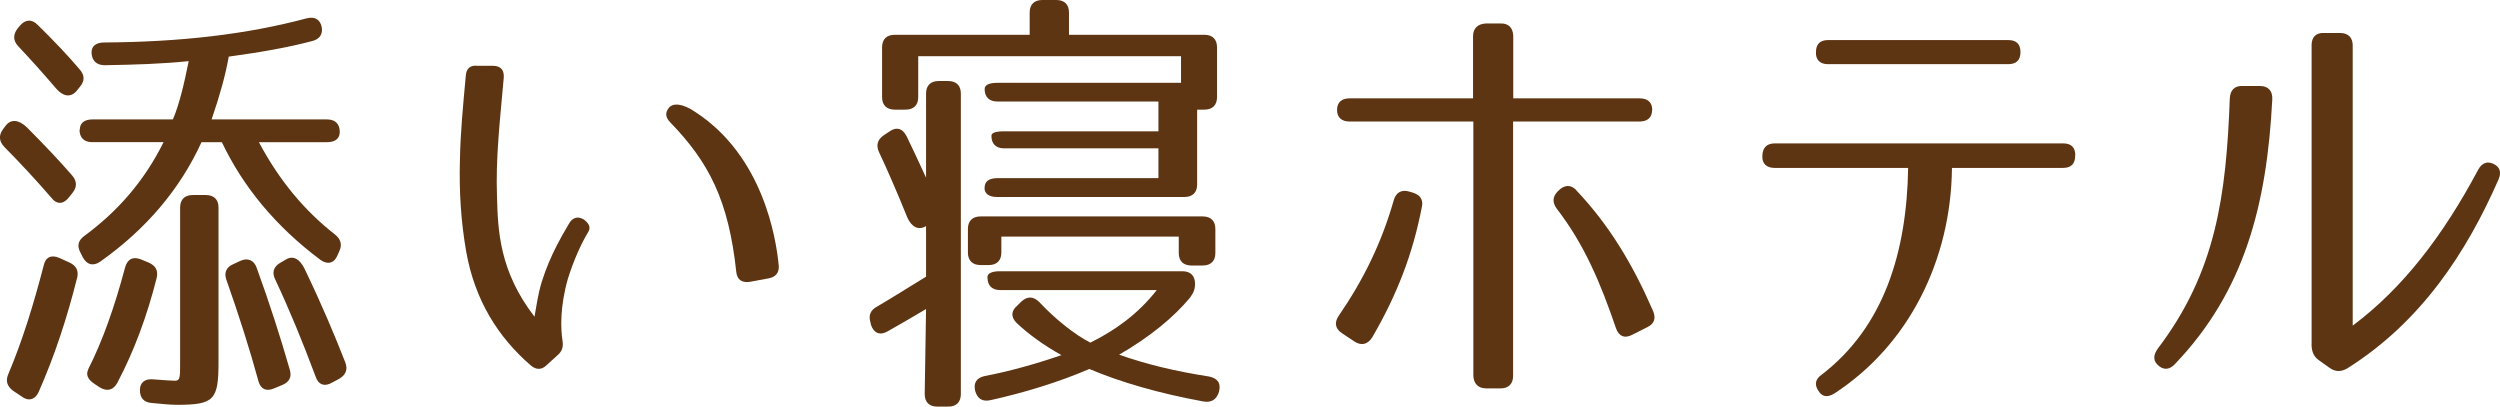
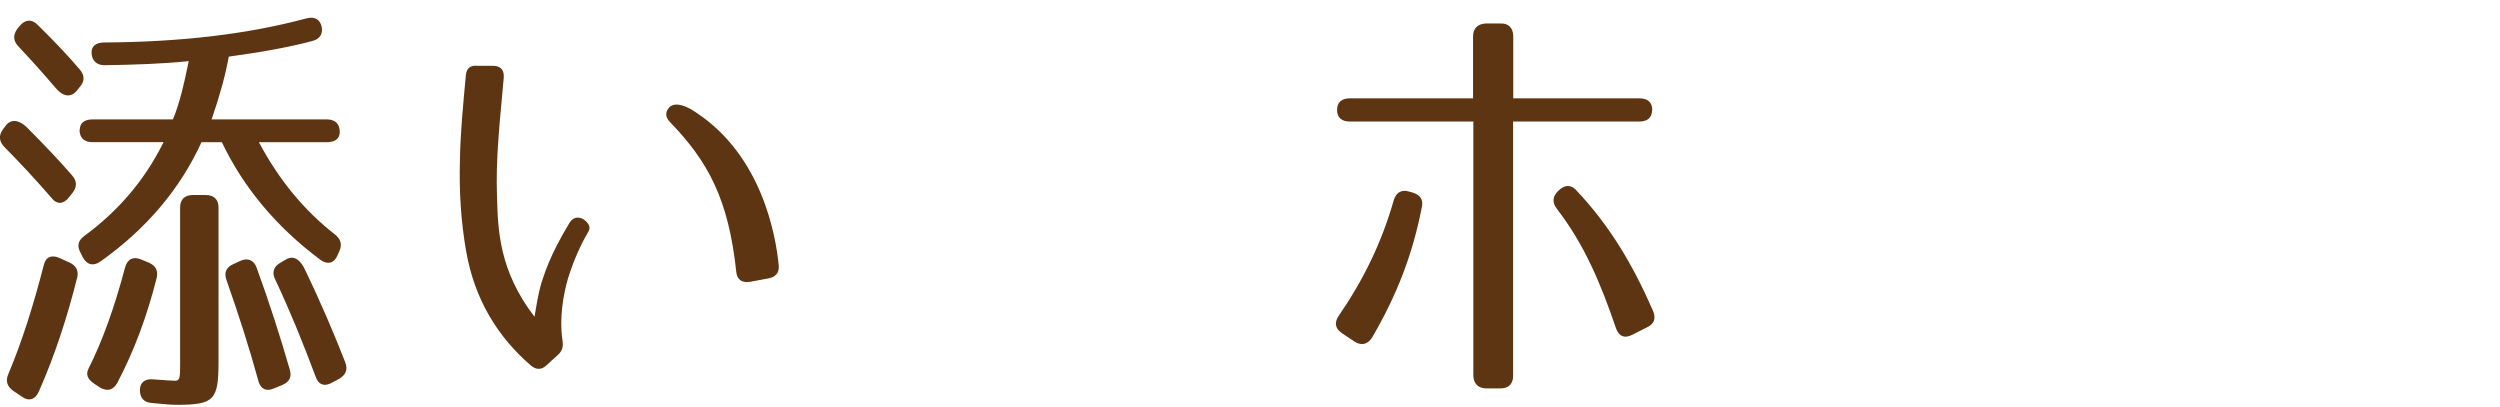
<svg xmlns="http://www.w3.org/2000/svg" id="_レイヤー_2" width="166" height="27" viewBox="0 0 166 27">
  <defs>
    <style>.cls-1{fill:#5e3513;}</style>
  </defs>
  <g id="_レイヤー_1-2">
    <path class="cls-1" d="M1.79,8.46c1.2,1.21,2.19,2.25,3,3.19.33.38.33.77.03,1.15l-.24.3c-.36.47-.81.5-1.17.03-1.02-1.18-2.07-2.31-3.12-3.37-.36-.38-.39-.77-.09-1.18l.18-.24c.33-.44.87-.41,1.41.12ZM5.12,18.45c-.66,2.63-1.47,5.12-2.55,7.57-.24.53-.69.65-1.14.3l-.57-.38c-.39-.3-.51-.65-.3-1.12.9-2.13,1.65-4.52,2.34-7.19.12-.56.51-.74,1.05-.5l.66.3c.45.21.63.53.51,1.04ZM3.71,5.86c-.9-1.06-1.74-1.98-2.49-2.78-.36-.38-.36-.77-.06-1.18l.15-.18c.36-.44.81-.47,1.2-.06,1.11,1.09,2.04,2.07,2.79,2.96.33.38.33.77,0,1.15l-.24.3c-.39.41-.87.35-1.35-.21ZM5.3,8.61c0-.44.3-.68.84-.68h5.34c.42-.98.75-2.37,1.05-3.87-1.74.18-3.63.24-5.58.27-.54,0-.84-.3-.87-.8-.03-.44.27-.71.84-.71,5.01-.03,9.44-.53,13.43-1.6.57-.15.93.09,1.02.62.06.44-.15.77-.66.89-1.53.41-3.39.74-5.52,1.03-.21,1.18-.57,2.51-1.14,4.17h7.67c.54,0,.84.3.84.83,0,.44-.3.68-.84.68h-4.53c1.35,2.54,3.03,4.55,5.04,6.12.39.3.51.68.3,1.12l-.12.27c-.21.53-.66.65-1.14.3-2.97-2.22-5.13-4.85-6.54-7.81h-1.35c-1.41,3.08-3.63,5.74-6.72,7.93-.48.33-.9.21-1.17-.3l-.15-.3c-.24-.44-.15-.8.24-1.09,2.22-1.63,3.99-3.64,5.28-6.24h-4.74c-.54,0-.84-.3-.84-.83ZM5.87,24.49c.93-1.83,1.74-4.11,2.43-6.71.15-.56.51-.77,1.05-.56l.51.21c.48.21.66.53.54,1.04-.63,2.48-1.47,4.79-2.61,6.95-.27.5-.69.59-1.17.3l-.36-.24c-.45-.3-.57-.62-.39-.98ZM12.8,12.95h.87c.54,0,.84.3.84.83v10.23c0,2.54-.27,2.87-2.76,2.87-.45,0-1.02-.06-1.65-.12-.54-.03-.81-.33-.81-.86,0-.5.33-.77.9-.71.78.06,1.26.09,1.44.09.33,0,.33-.24.33-1.18v-10.32c0-.53.3-.83.84-.83ZM17.17,25.34c-.6-2.19-1.32-4.44-2.13-6.74-.18-.47-.03-.86.45-1.06l.45-.21c.51-.24.93-.06,1.11.47.84,2.31,1.56,4.55,2.19,6.74.15.5-.03.83-.51,1.03l-.51.21c-.54.24-.9.06-1.05-.44ZM20.23,17.86c1.14,2.37,2.01,4.44,2.7,6.21.18.47.03.83-.42,1.09l-.45.24c-.51.3-.93.15-1.11-.41-.84-2.25-1.71-4.38-2.67-6.42-.24-.47-.12-.86.33-1.12l.36-.21c.48-.3.93-.06,1.26.62Z" />
    <path class="cls-1" d="M33.45,5.15c-.27,3.02-.54,5.41-.45,7.87.06,2.28.15,4.97,2.49,8.01.12-.62.21-1.42.48-2.31.3-.95.63-1.69.99-2.4.24-.47.51-.95.81-1.45.24-.44.6-.53.99-.3.36.27.48.53.3.83-.48.8-.96,1.86-1.35,3.1-.54,1.89-.48,3.34-.36,4.11.06.38,0,.68-.3.95l-.75.68c-.33.33-.69.33-1.05.03-2.19-1.89-3.72-4.35-4.29-7.54-.36-2.04-.48-4.08-.42-6.12.03-1.8.21-3.64.39-5.59.03-.47.3-.71.78-.65h1.02c.51,0,.75.27.72.77ZM48.89,18.07c-.51-4.79-1.83-7.3-4.38-9.94-.33-.33-.36-.65-.09-.98.27-.32.9-.3,1.77.3,4.44,2.9,5.34,8.28,5.52,10.2.03.47-.21.74-.66.83l-1.29.24c-.51.06-.81-.15-.87-.65Z" />
-     <path class="cls-1" d="M60.23,14.4c-.66-1.63-1.29-3.08-1.86-4.29-.21-.44-.12-.83.3-1.12l.36-.24c.48-.35.9-.24,1.17.3.63,1.3,1.29,2.75,1.29,2.75v-5.59c0-.53.3-.83.84-.83h.63c.54,0,.84.3.84.83v19.96c0,.53-.3.83-.84.83h-.72c-.54,0-.84-.3-.84-.83l.09-5.65c-.78.47-1.62.95-2.55,1.48-.51.3-.93.12-1.11-.44l-.03-.15c-.15-.47,0-.83.45-1.06.96-.56,1.98-1.21,3.24-1.98v-3.37l-.03.03c-.48.27-.93.06-1.23-.62ZM65.38,12.45c0-.41.3-.62.84-.62h10.7v-1.98h-10.25c-.54,0-.84-.3-.84-.83,0-.21.3-.3.84-.3h10.25v-1.98h-10.7c-.54,0-.84-.3-.84-.83,0-.27.3-.41.84-.41h12.2v-1.77h-17.45v2.72c0,.53-.3.83-.84.83h-.72c-.54,0-.84-.3-.84-.83v-3.31c0-.53.3-.83.84-.83h8.96V.83c0-.53.3-.83.84-.83h.93c.54,0,.84.3.84.83v1.48h8.99c.54,0,.84.3.84.83v3.31c0,.53-.3.83-.84.83h-.48v4.97c0,.53-.3.83-.84.83h-12.44c-.54,0-.84-.21-.84-.62ZM65.11,14.37h14.75c.54,0,.84.3.84.83v1.6c0,.53-.3.83-.84.83h-.75c-.54,0-.84-.3-.84-.83v-1.09h-11.78v1.06c0,.53-.3.83-.84.83h-.54c-.54,0-.84-.3-.84-.83v-1.57c0-.53.3-.83.84-.83ZM65.56,18.42c0-.27.3-.41.84-.41h12.11c.54,0,.84.3.84.83,0,.36-.09.59-.33.92-1.05,1.27-2.64,2.6-4.71,3.79,1.65.59,3.63,1.09,5.97,1.45.57.12.81.44.66,1.01-.15.5-.48.74-1.02.65-2.91-.53-5.49-1.27-7.59-2.16-1.98.86-4.41,1.6-6.56,2.07-.54.12-.87-.09-1.02-.62-.12-.53.09-.86.63-.98,1.59-.3,3.39-.8,5.1-1.39-1.17-.65-2.19-1.39-2.97-2.13-.39-.38-.39-.8.03-1.15l.27-.27c.42-.38.81-.36,1.2.03,1.02,1.09,2.34,2.16,3.39,2.69,1.68-.83,3.18-1.92,4.41-3.49h-10.4c-.54,0-.84-.3-.84-.83Z" />
    <path class="cls-1" d="M94.41,13.75c-.6,3.11-1.65,5.83-3.3,8.66-.3.47-.72.56-1.17.27l-.84-.56c-.45-.3-.51-.71-.21-1.15,1.65-2.4,2.85-4.85,3.66-7.69.15-.5.51-.71,1.02-.56l.21.06c.51.15.75.47.63.98ZM109.7,7.3c0,.5-.3.77-.84.77h-8.39v16.89c0,.53-.3.83-.84.83h-.93c-.54,0-.84-.3-.87-.83V8.07h-8.21c-.54,0-.84-.27-.84-.77s.3-.77.84-.77h8.19V2.42c0-.53.3-.83.84-.86h.96c.54-.03.84.27.87.8v4.17h8.39c.54,0,.84.27.84.77ZM104.66,12.63c2.19,2.31,3.75,4.91,5.1,8.01.21.5.09.86-.39,1.09l-.99.5c-.51.27-.9.09-1.08-.44-1.02-2.99-2.1-5.56-3.93-7.93-.3-.41-.3-.8.09-1.18l.03-.03c.39-.38.81-.41,1.17-.03Z" />
-     <path class="cls-1" d="M137.79,10.32v.03c0,.53-.27.8-.81.8h-7.37c-.06,6.06-2.82,11.74-7.83,14.99-.45.27-.81.21-1.05-.21-.27-.41-.18-.77.24-1.06,4.11-3.16,5.64-8.1,5.73-13.72h-8.87c-.54,0-.84-.3-.81-.8v-.03c.03-.53.3-.8.84-.8h19.13c.54,0,.81.27.81.8ZM134.16,3.46c0,.53-.27.8-.81.8h-11.99c-.51,0-.81-.3-.78-.8,0-.53.27-.8.81-.8h11.96c.54,0,.81.27.81.8Z" />
-     <path class="cls-1" d="M150.88,6.59c-.36,6.98-1.83,12.75-6.48,17.6-.39.41-.81.38-1.17,0-.27-.3-.24-.65.06-1.06,3.84-5.06,4.53-10.11,4.77-16.62.03-.53.33-.83.87-.8h1.14c.54,0,.84.33.81.89ZM164.55,11.27c.27-.5.69-.62,1.17-.3.3.21.36.53.18.95-2.1,4.79-5.1,9.43-10.04,12.54-.42.24-.78.24-1.17-.03l-.66-.47c-.36-.24-.51-.53-.54-.98V2.99c0-.53.3-.83.84-.8h1.05c.54,0,.84.3.84.83v18.6c3.36-2.51,6.03-6.03,8.33-10.35Z" />
  </g>
</svg>